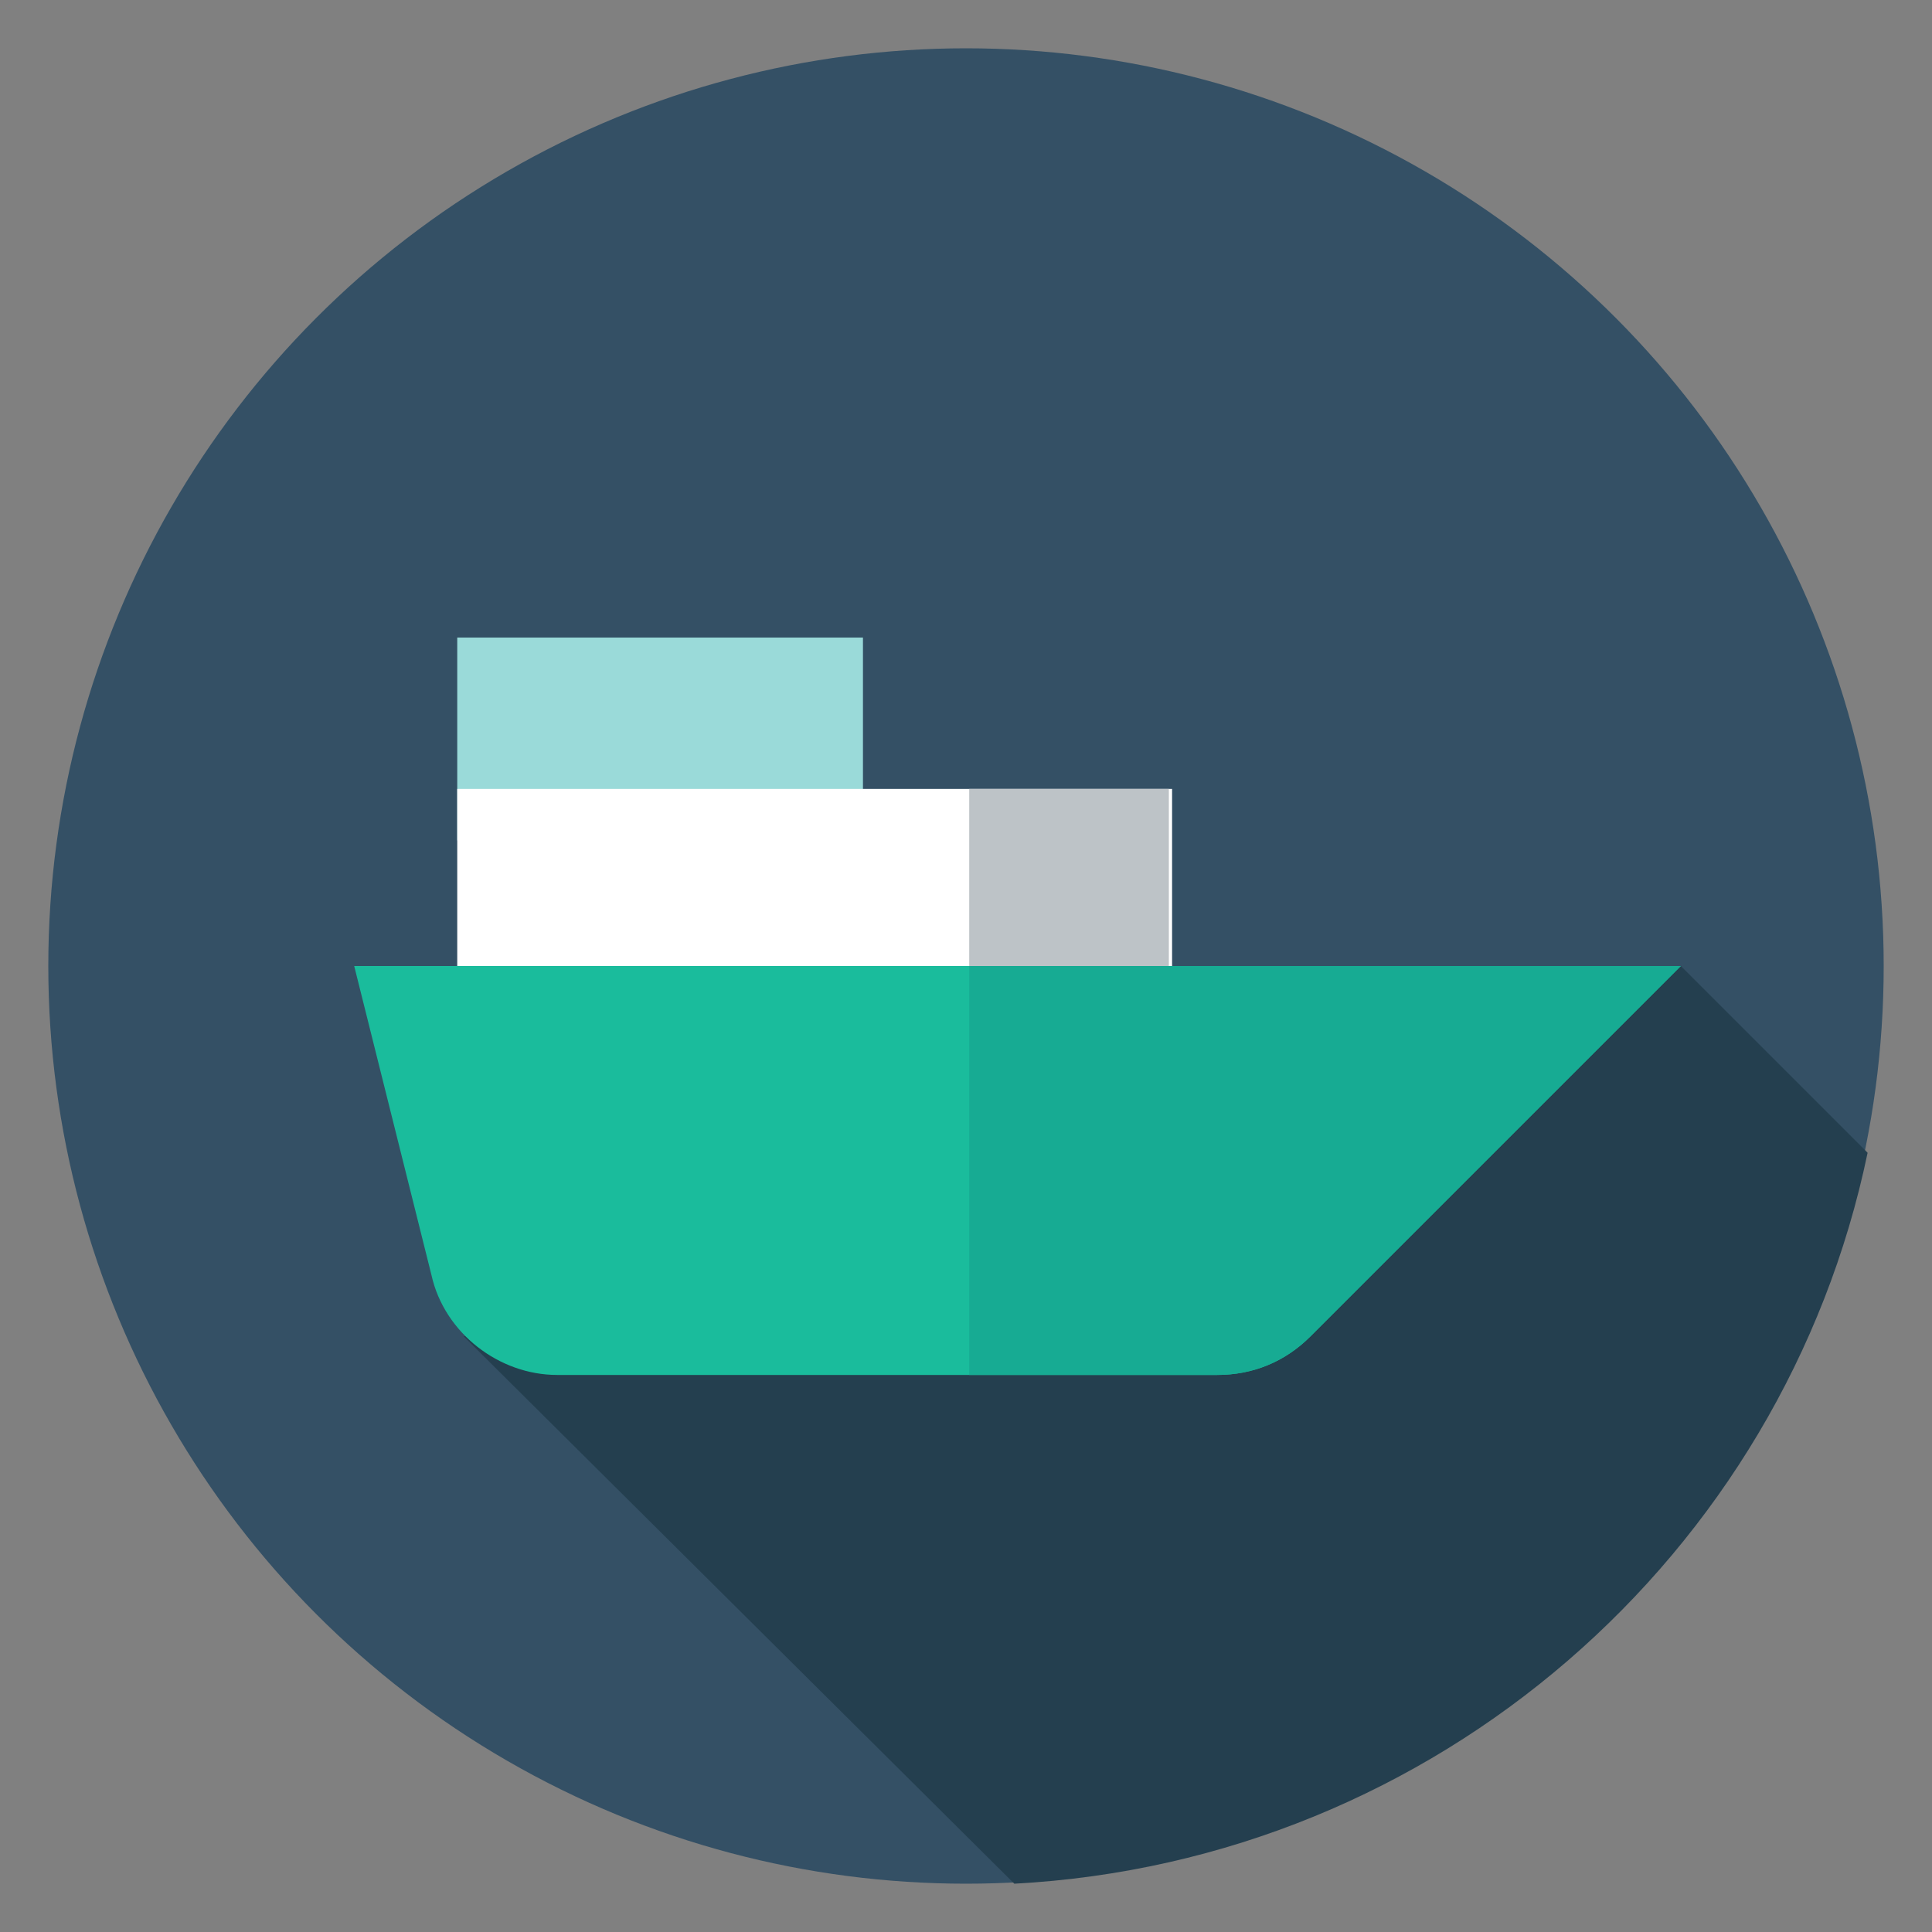
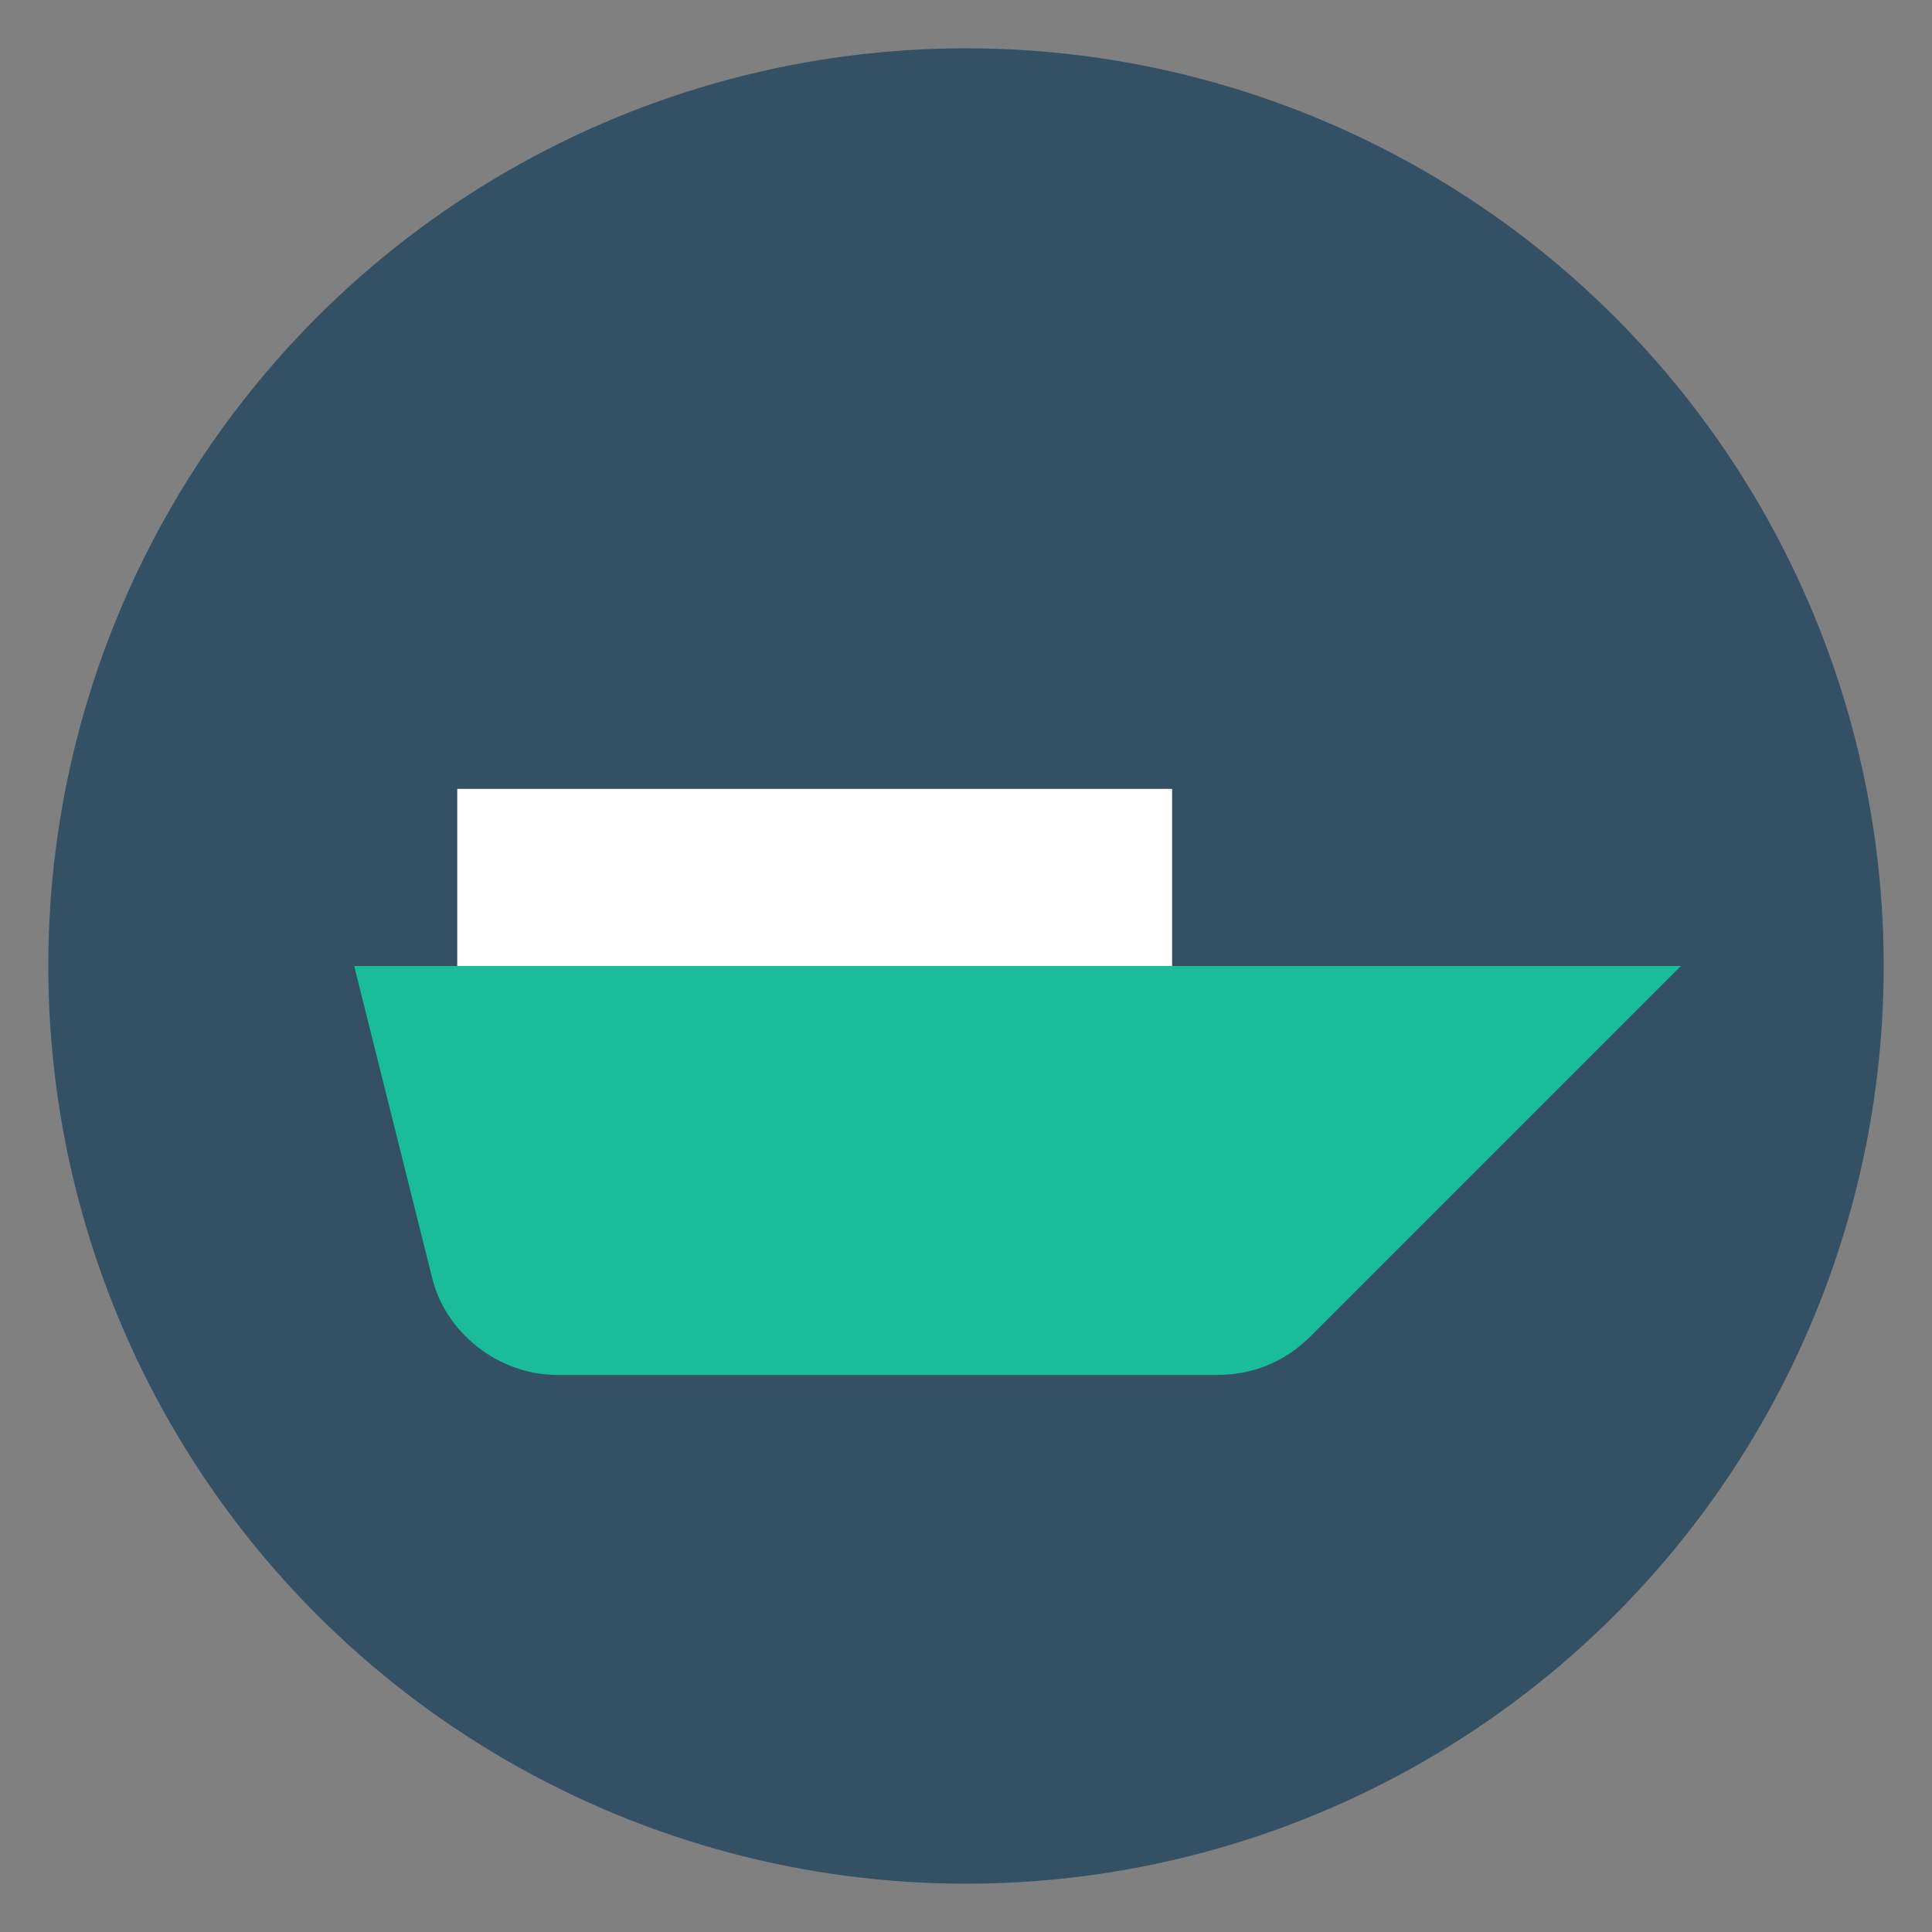
<svg xmlns="http://www.w3.org/2000/svg" version="1.0" id="Layer_1" x="0px" y="0px" width="60px" height="60px" viewBox="0 0 60 60" style="enable-background:new 0 0 60 60;" xml:space="preserve">
  <rect x="0" y="0" width="60" height="60" fill="#808080" stroke="none" />
  <style type="text/css">
	.st0{fill:#345065;}
	.st1{fill:#243F4F;}
	.st2{fill:#9ADAD9;}
	.st3{fill:#FFFFFF;}
	.st4{fill:#BDC3C7;}
	.st5{fill:#1ABC9C;}
	.st6{fill:#17AB93;}
</style>
  <g>
    <g>
      <g>
        <g>
          <g>
            <g>
              <circle class="st0" cx="30" cy="30" r="28.5" />
            </g>
          </g>
        </g>
      </g>
    </g>
-     <path class="st1" d="M52.2,30L14.4,41.5l17.1,17c13.1-0.7,23.9-10.2,26.5-22.7L52.2,30z" />
    <g>
-       <rect x="14.2" y="19.8" class="st2" width="12.6" height="6.3" />
-     </g>
+       </g>
    <g>
      <rect x="14.2" y="24.5" class="st3" width="22.2" height="6.3" />
    </g>
    <g>
-       <rect x="30.1" y="24.5" class="st4" width="6.2" height="6.3" />
-     </g>
+       </g>
    <g>
      <path class="st5" d="M17.3,42.7h20.5c1.1,0,2.1-0.4,2.9-1.2L52.2,30H11l2.4,9.6C13.8,41.4,15.5,42.7,17.3,42.7z" />
    </g>
    <g>
-       <path class="st6" d="M30.1,30v12.7h7.7c1.1,0,2.1-0.4,2.9-1.2L52.2,30H30.1z" />
-     </g>
+       </g>
  </g>
</svg>